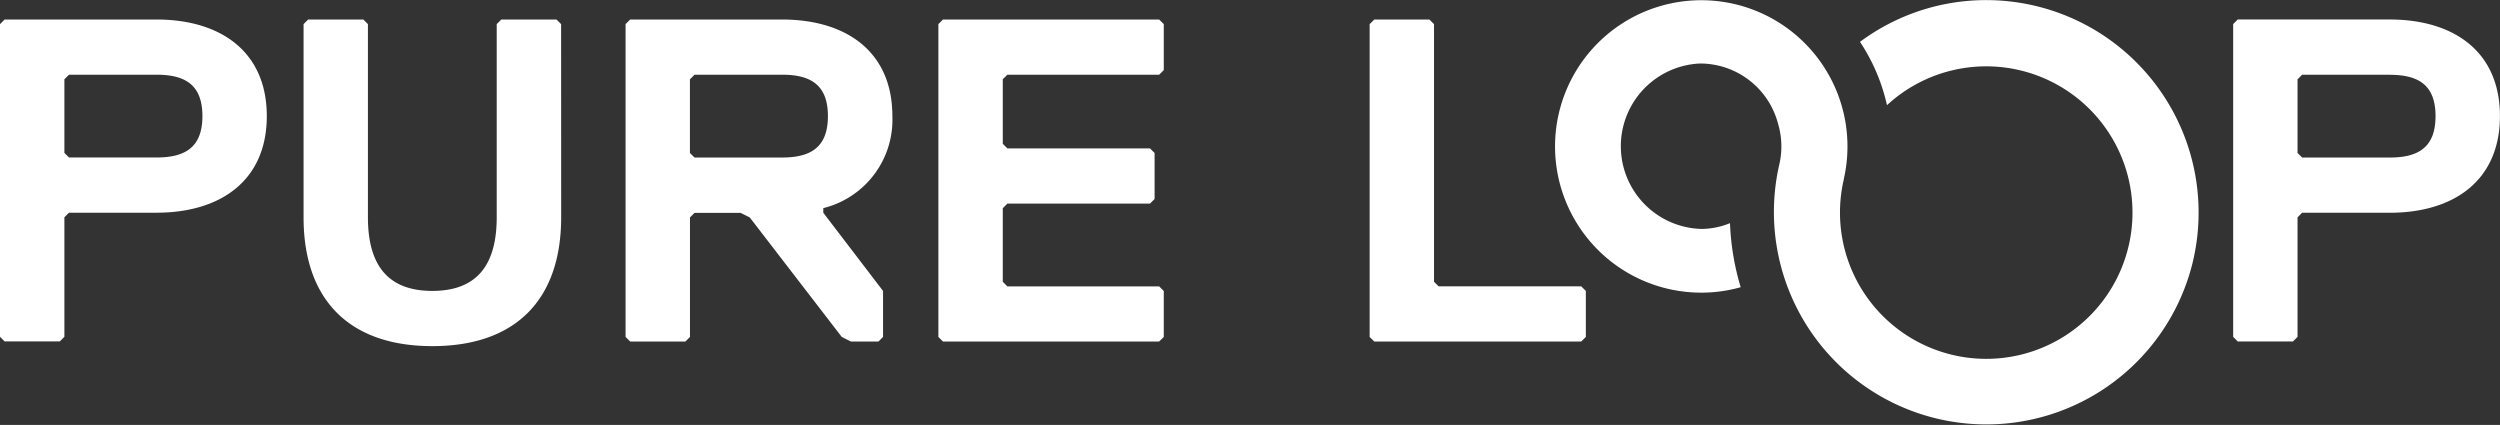
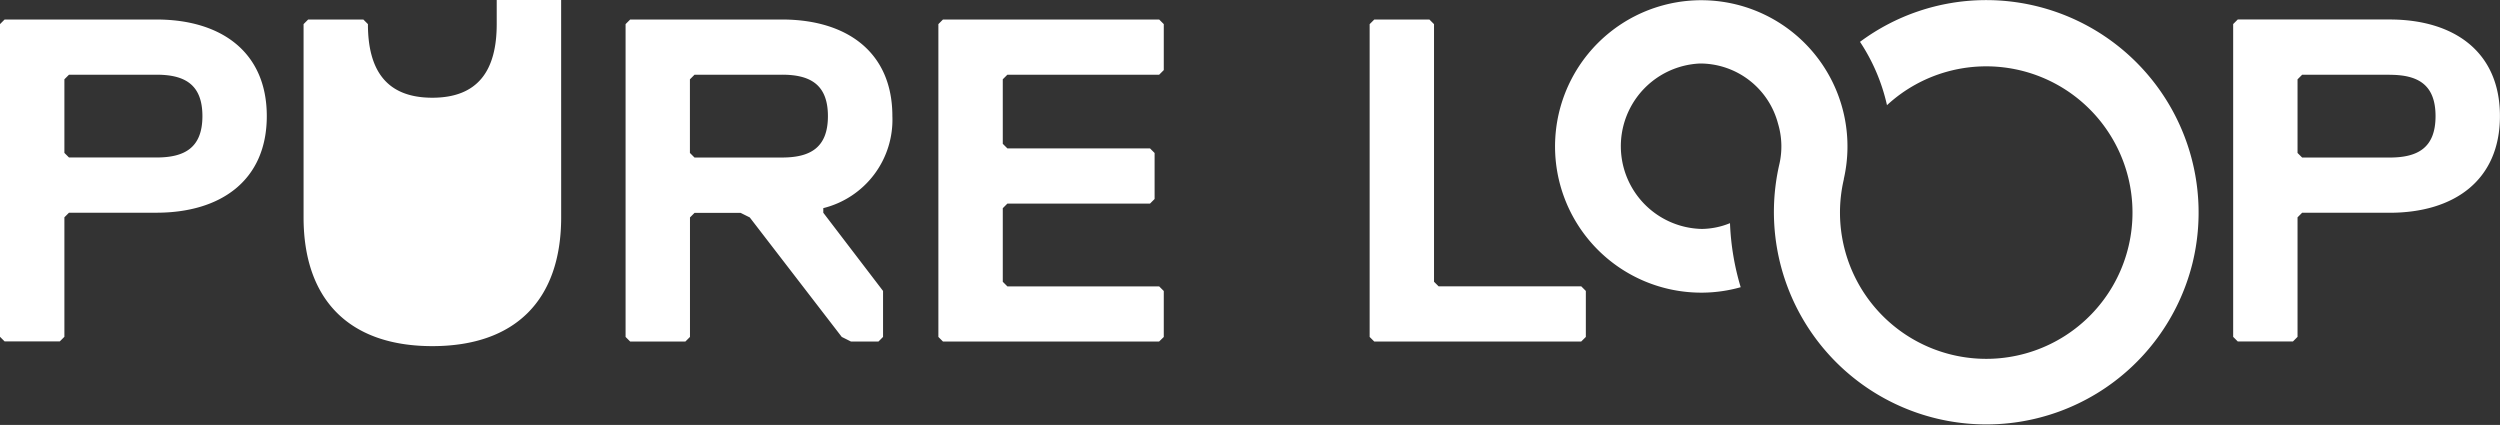
<svg xmlns="http://www.w3.org/2000/svg" width="129.707" height="22.047">
  <rect width="100%" height="100%" fill="#333333" stroke="none" />
-   <path d="M563.564 2092.575h-4.535l-.239.238v6.2l-.239.239h-2.863l-.239-.239v-16.223l.239-.239h7.876c3.341 0 5.727 1.671 5.727 5.012s-2.391 5.012-5.727 5.012zm0-7.16h-4.535l-.239.238v3.819l.239.238h4.535c1.432 0 2.387-.478 2.387-2.147s-.951-2.148-2.387-2.148zm21 7.4c0 4.3-2.387 6.682-6.683 6.682s-6.682-2.386-6.682-6.682v-10.025l.238-.239h2.863l.238.239v10.023c0 2.386.954 3.819 3.341 3.819s3.341-1.432 3.341-3.819v-10.023l.239-.239h2.863l.239.239zm13.6-.477v.239l3.1 4.057v2.386l-.238.239H599.6l-.478-.239-4.773-6.2-.477-.238h-2.387l-.238.238v6.2l-.239.239h-2.863l-.239-.239v-16.23l.239-.239h7.875c3.341 0 5.728 1.671 5.728 5.012a4.724 4.724 0 0 1-3.58 4.773zm-2.147-6.921h-4.535l-.238.238v3.819l.238.238h4.535c1.432 0 2.387-.478 2.387-2.147s-.952-2.15-2.384-2.15zm19.569 13.842h-11.213l-.238-.239v-16.23l.238-.239h11.217l.239.239v2.386l-.239.239h-7.875l-.239.238V2089l.239.238h7.4l.238.239v2.386l-.238.239h-7.4l-.239.239v3.818l.239.239h7.875l.239.239v2.386zm21.9 0h-10.737l-.239-.239v-16.228l.239-.238h2.863l.238.238v13.365l.239.238h7.4l.238.239v2.386zm41.94-6.683h-4.535l-.239.24v6.2l-.238.239h-2.864l-.238-.239v-16.228l.238-.238h7.876c3.341 0 5.727 1.67 5.727 5.011s-2.384 5.017-5.725 5.017zm0-7.159h-4.535l-.239.239v3.819l.239.238h4.535c1.431 0 2.386-.477 2.386-2.148s-.953-2.145-2.384-2.145zM669.2 2095.2a11.021 11.021 0 0 1-21.444-5.094 4.123 4.123 0 0 0-.058-2.152 4.181 4.181 0 0 0-4.049-3.12 4.294 4.294 0 0 0 .1 8.583 3.988 3.988 0 0 0 1.457-.3 13.26 13.26 0 0 0 .555 3.323 7.513 7.513 0 0 1-1.944.282 7.586 7.586 0 1 1 7.293-5.893h.005a7.588 7.588 0 1 0 2.236-3.833 9.8 9.8 0 0 0-1.4-3.286 10.976 10.976 0 0 1 6.405-2.165A11.024 11.024 0 0 1 669.2 2095.2z" transform="translate(-555.449 -2081.539)" style="fill:#fff" />
+   <path d="M563.564 2092.575h-4.535l-.239.238v6.2l-.239.239h-2.863l-.239-.239v-16.223l.239-.239h7.876c3.341 0 5.727 1.671 5.727 5.012s-2.391 5.012-5.727 5.012zm0-7.16h-4.535l-.239.238v3.819l.239.238h4.535c1.432 0 2.387-.478 2.387-2.147s-.951-2.148-2.387-2.148zm21 7.4c0 4.3-2.387 6.682-6.683 6.682s-6.682-2.386-6.682-6.682v-10.025l.238-.239h2.863l.238.239c0 2.386.954 3.819 3.341 3.819s3.341-1.432 3.341-3.819v-10.023l.239-.239h2.863l.239.239zm13.6-.477v.239l3.1 4.057v2.386l-.238.239H599.6l-.478-.239-4.773-6.2-.477-.238h-2.387l-.238.238v6.2l-.239.239h-2.863l-.239-.239v-16.23l.239-.239h7.875c3.341 0 5.728 1.671 5.728 5.012a4.724 4.724 0 0 1-3.58 4.773zm-2.147-6.921h-4.535l-.238.238v3.819l.238.238h4.535c1.432 0 2.387-.478 2.387-2.147s-.952-2.15-2.384-2.15zm19.569 13.842h-11.213l-.238-.239v-16.23l.238-.239h11.217l.239.239v2.386l-.239.239h-7.875l-.239.238V2089l.239.238h7.4l.238.239v2.386l-.238.239h-7.4l-.239.239v3.818l.239.239h7.875l.239.239v2.386zm21.9 0h-10.737l-.239-.239v-16.228l.239-.238h2.863l.238.238v13.365l.239.238h7.4l.238.239v2.386zm41.94-6.683h-4.535l-.239.24v6.2l-.238.239h-2.864l-.238-.239v-16.228l.238-.238h7.876c3.341 0 5.727 1.67 5.727 5.011s-2.384 5.017-5.725 5.017zm0-7.159h-4.535l-.239.239v3.819l.239.238h4.535c1.431 0 2.386-.477 2.386-2.148s-.953-2.145-2.384-2.145zM669.2 2095.2a11.021 11.021 0 0 1-21.444-5.094 4.123 4.123 0 0 0-.058-2.152 4.181 4.181 0 0 0-4.049-3.12 4.294 4.294 0 0 0 .1 8.583 3.988 3.988 0 0 0 1.457-.3 13.26 13.26 0 0 0 .555 3.323 7.513 7.513 0 0 1-1.944.282 7.586 7.586 0 1 1 7.293-5.893h.005a7.588 7.588 0 1 0 2.236-3.833 9.8 9.8 0 0 0-1.4-3.286 10.976 10.976 0 0 1 6.405-2.165A11.024 11.024 0 0 1 669.2 2095.2z" transform="translate(-555.449 -2081.539)" style="fill:#fff" />
</svg>